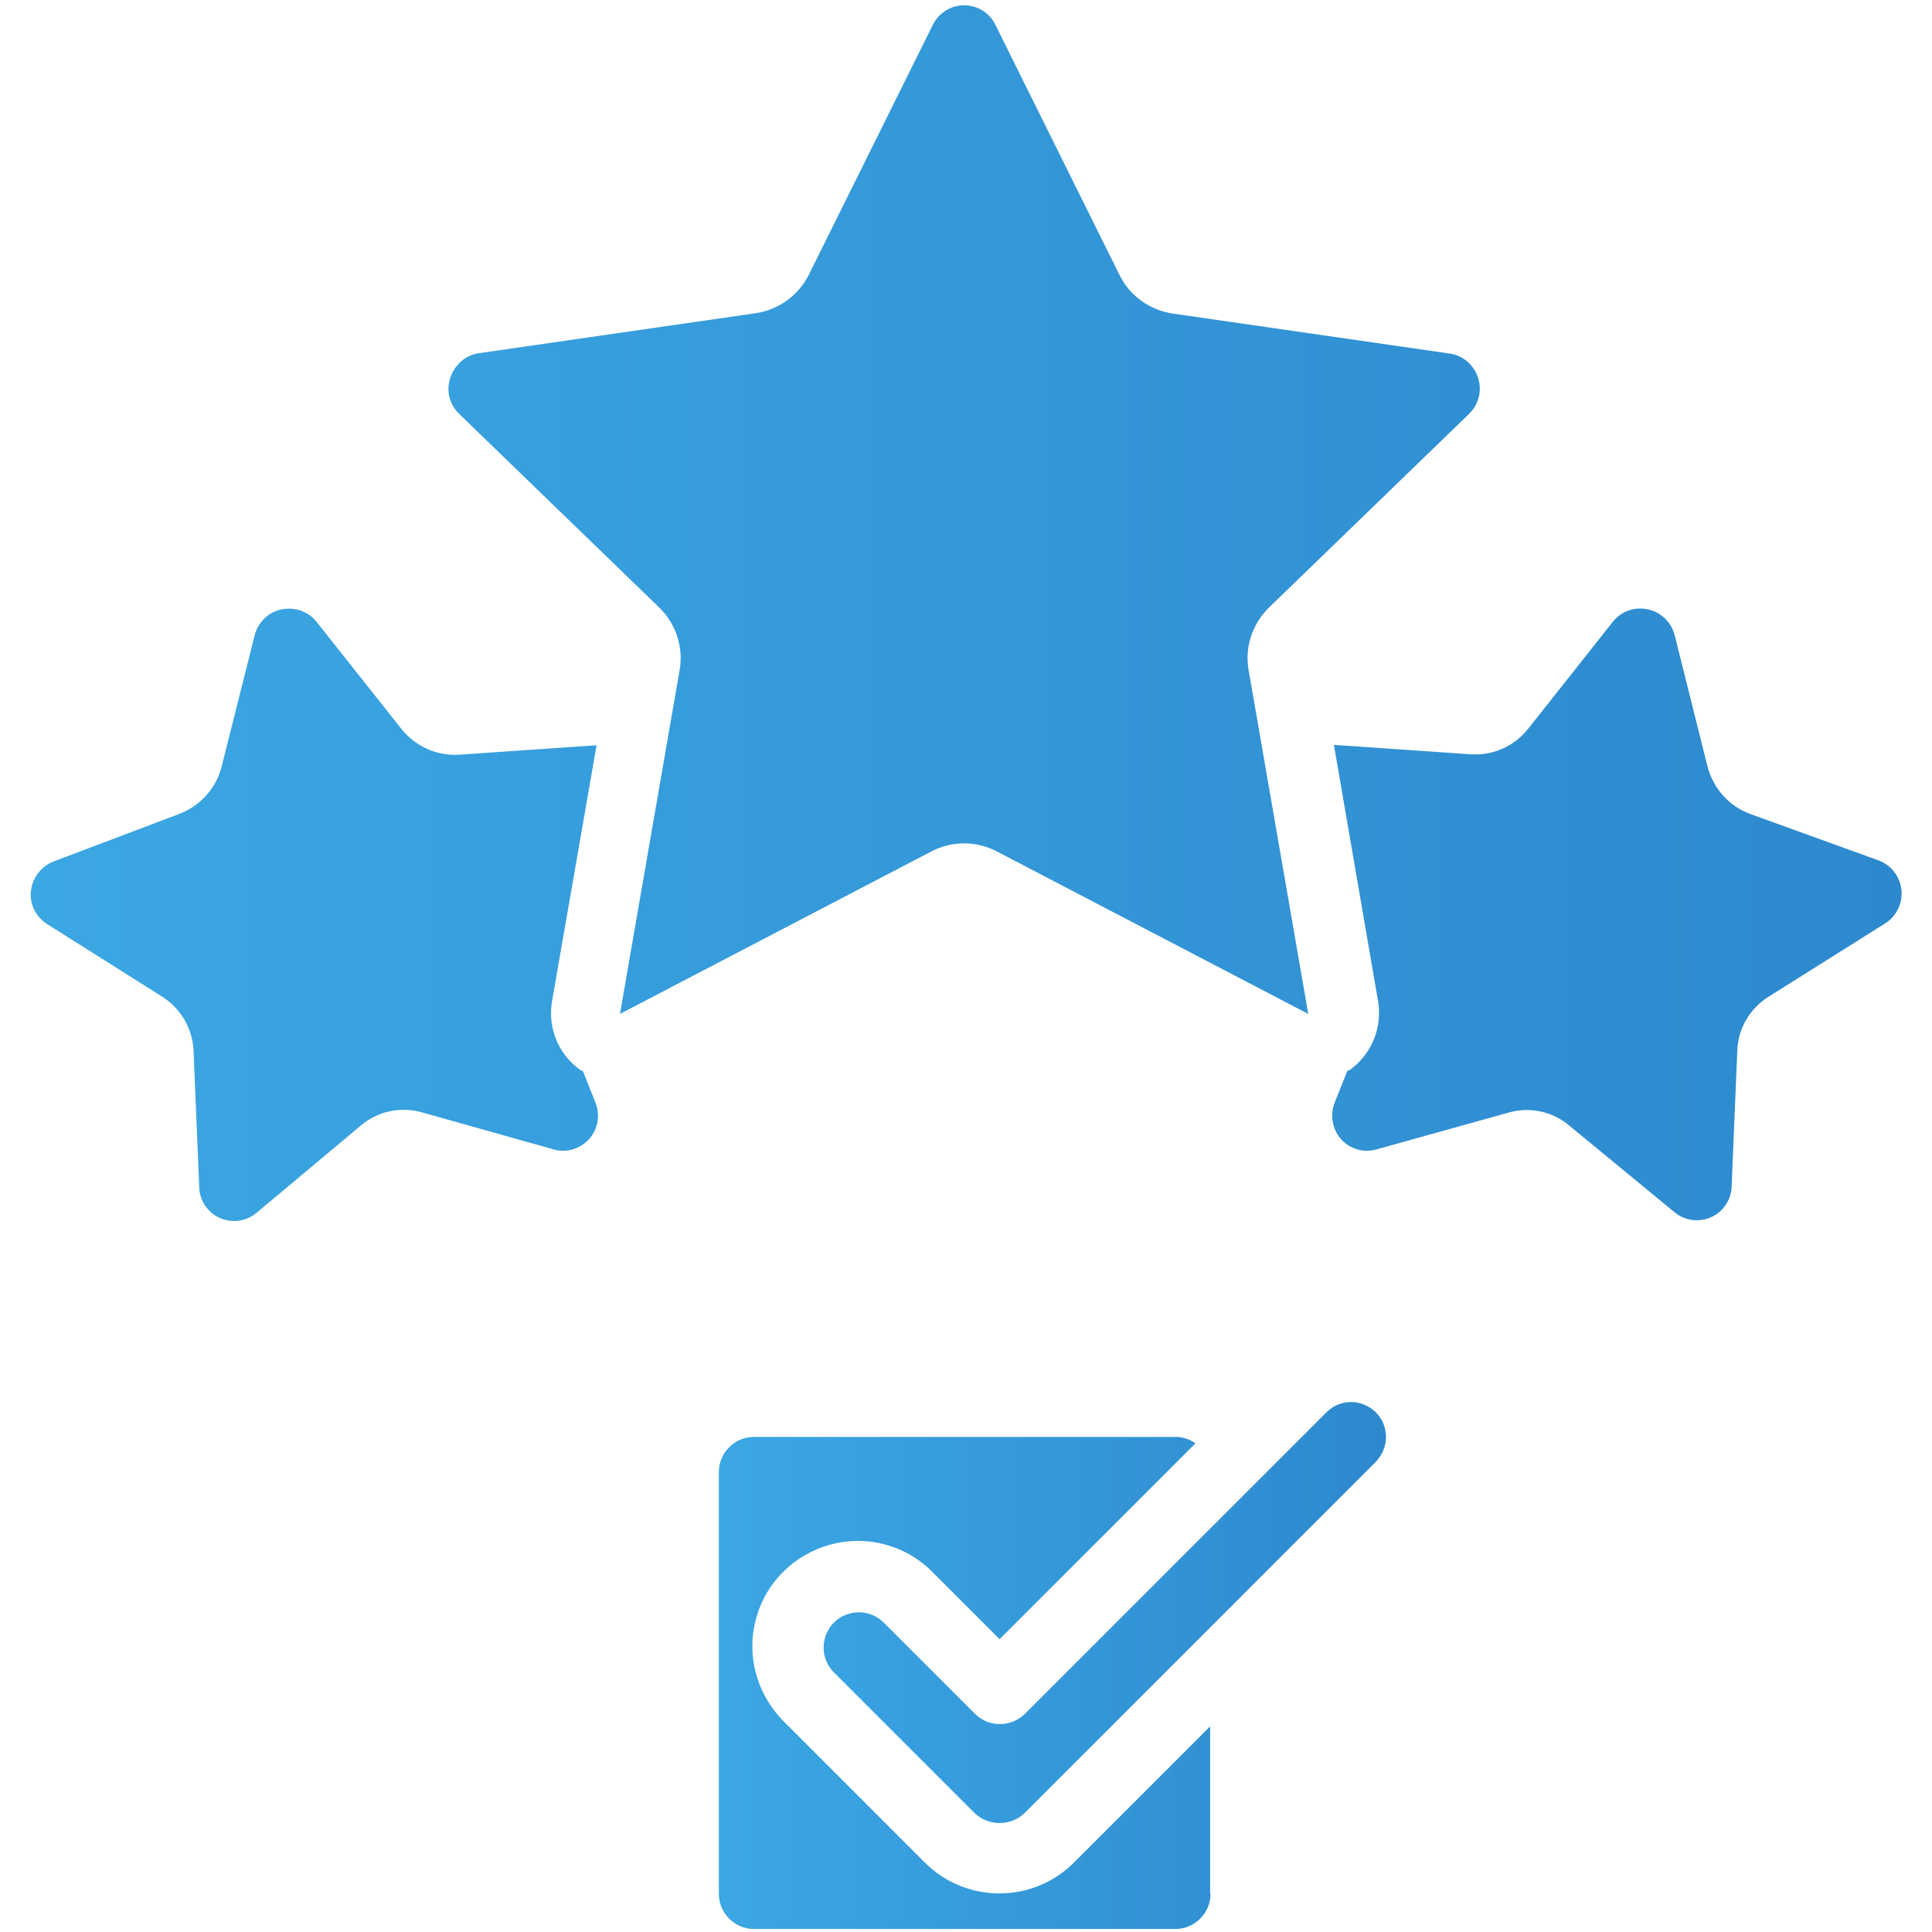
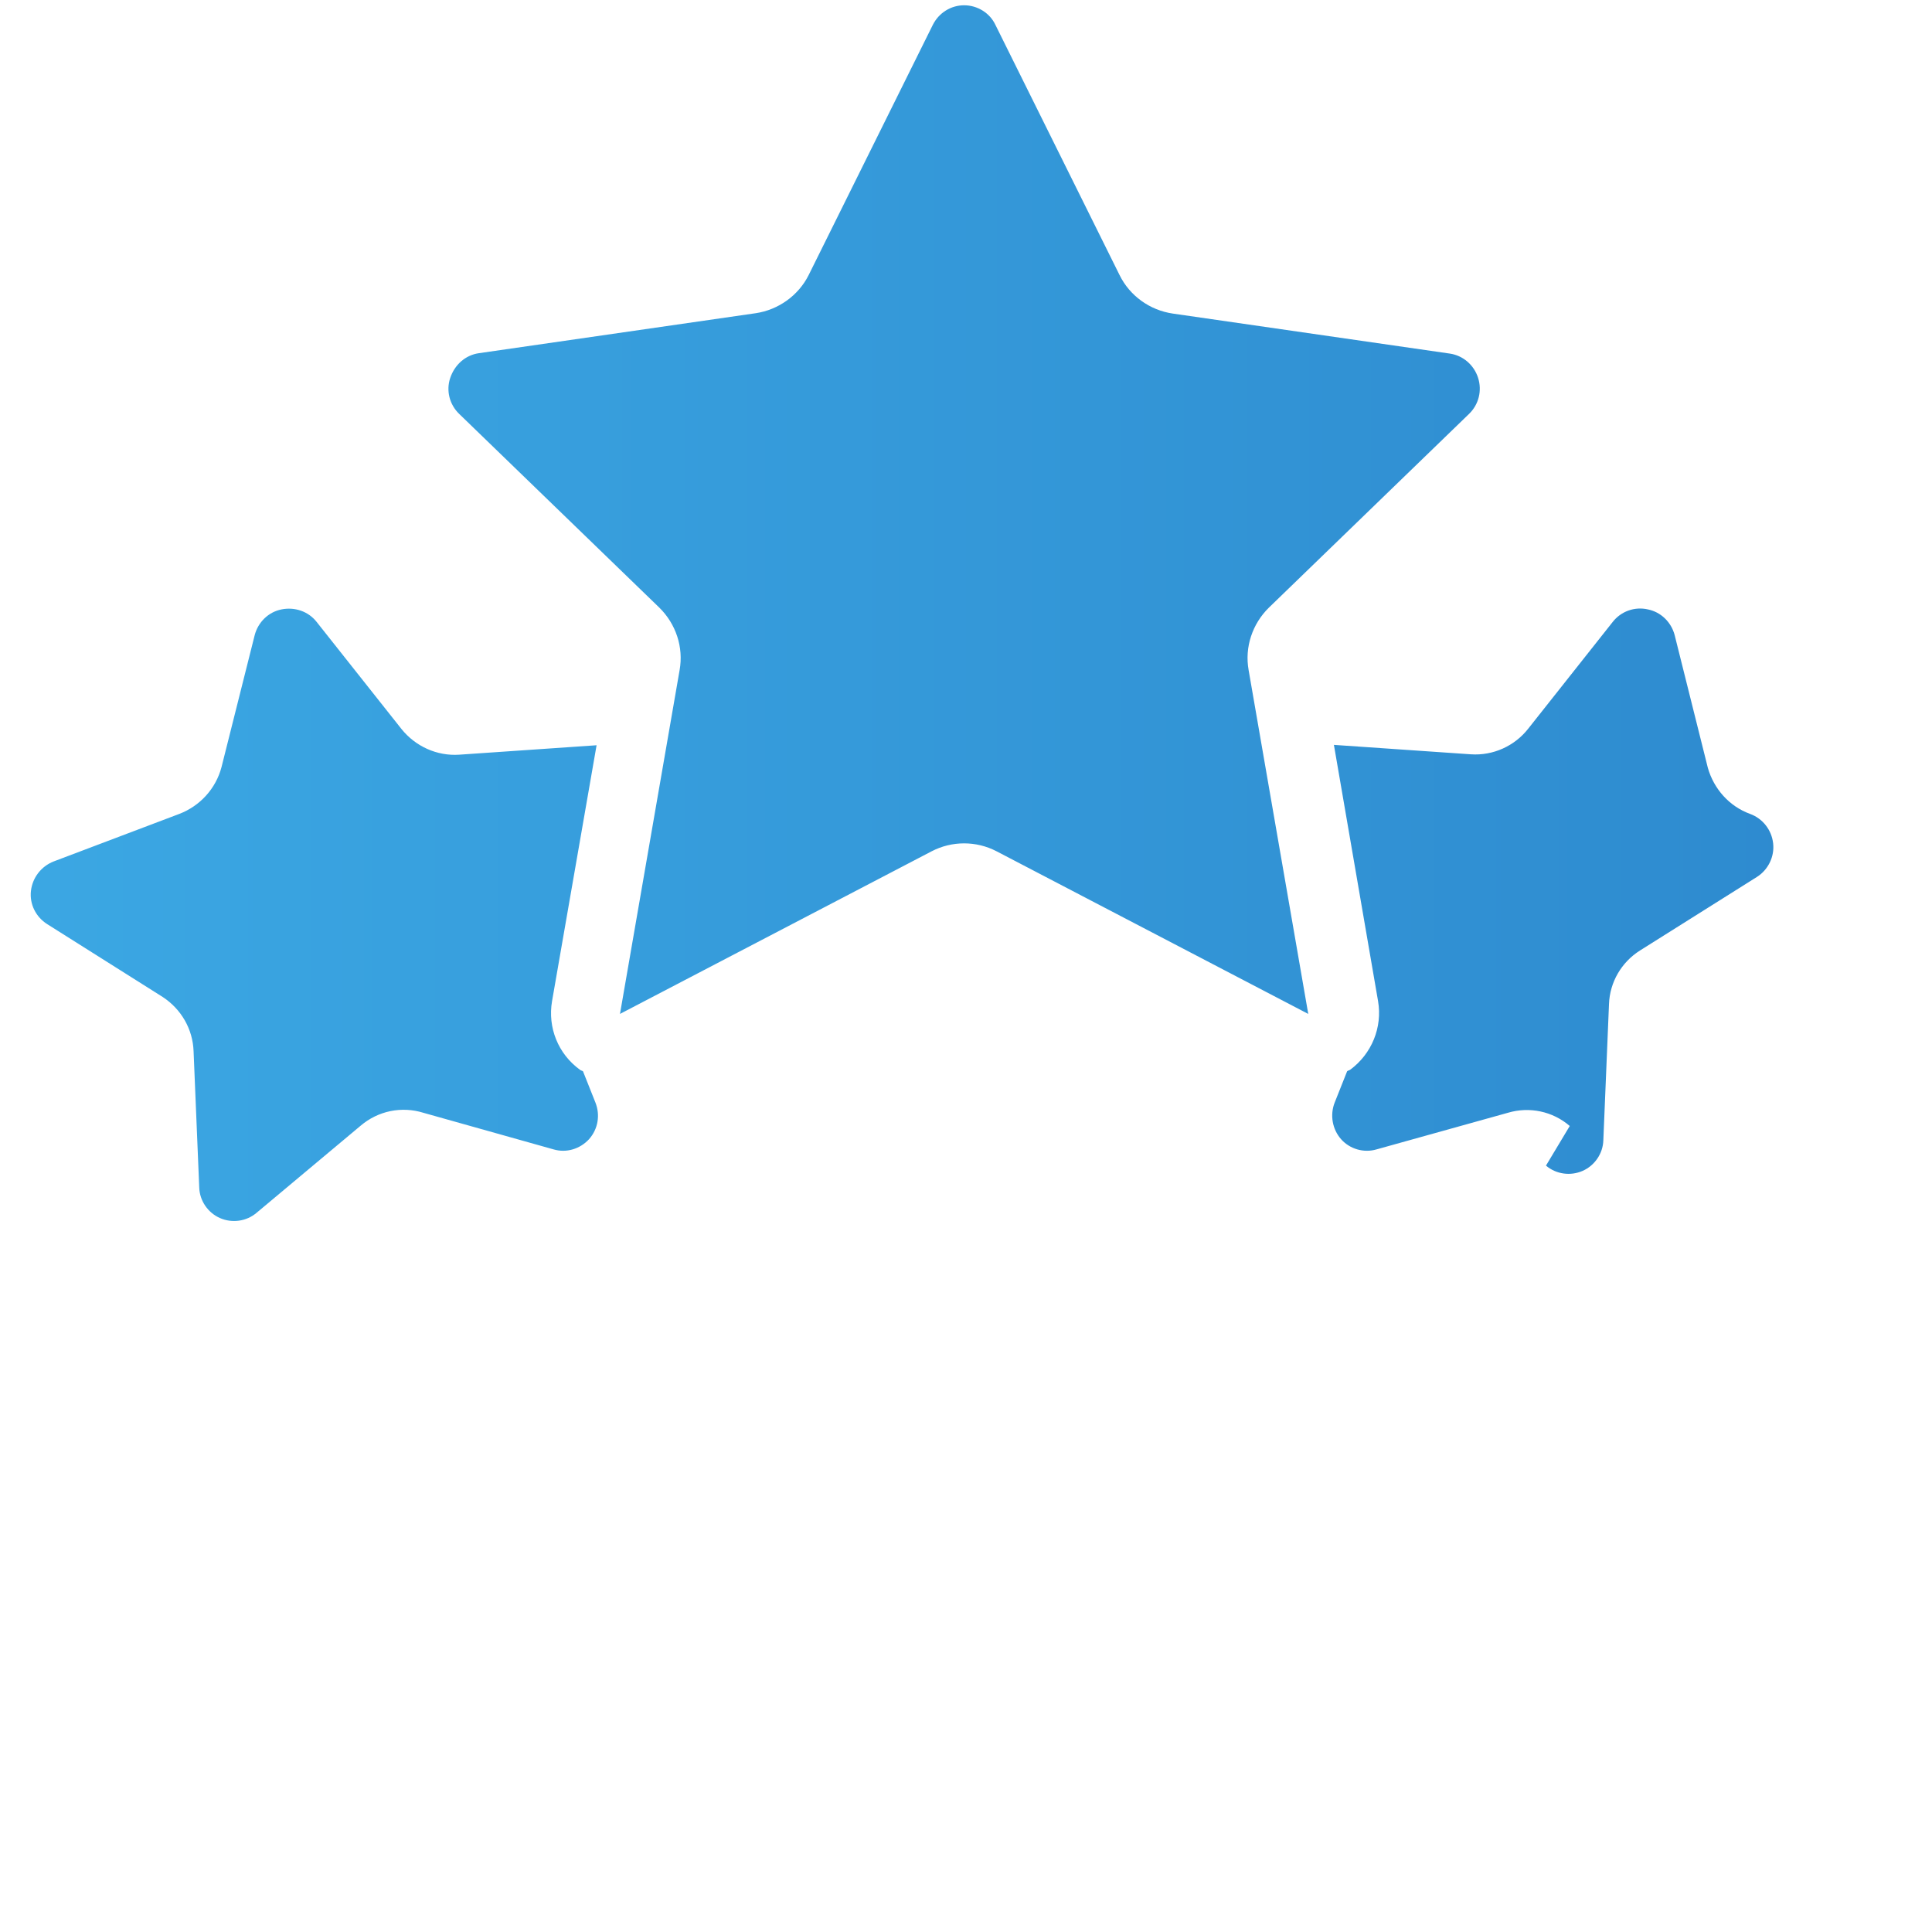
<svg xmlns="http://www.w3.org/2000/svg" version="1.1" id="Layer_1" x="0px" y="0px" width="512px" height="512px" viewBox="0 0 512 512" style="enable-background:new 0 0 512 512;" xml:space="preserve">
  <style type="text/css">
	.st0{fill:url(#Shape_00000176736495046408397000000018152702052504424853_);}
	.st1{fill:url(#Shape_00000156549824686343152170000016449698478566977970_);}
</style>
  <desc>Created with Sketch.</desc>
  <g id="Page-1">
    <g id="_x30_19---Check-Reviews">
      <linearGradient id="Shape_00000103252763312133844490000001997197676534632108_" gradientUnits="userSpaceOnUse" x1="7.592" y1="162.521" x2="503.995" y2="162.521">
        <stop offset="4.092910e-04" style="stop-color:#3BA7E3" />
        <stop offset="1" style="stop-color:#2D89CE" />
      </linearGradient>
-       <path id="Shape" style="fill:url(#Shape_00000103252763312133844490000001997197676534632108_);" d="M389.8,199.9    c5.9,0.4,11.6-2.2,15.2-6.8l22.4-28.3c2.2-2.8,5.8-4.1,9.3-3.3c3.5,0.7,6.2,3.4,7.1,6.8l8.8,35.2c1.6,5.6,5.7,10.2,11.2,12.2    l34,12.3c3.3,1.2,5.7,4.2,6.1,7.8c0.4,3.5-1.3,7-4.3,8.9l-31,19.5c-4.9,3.1-8,8.4-8.2,14.2l-1.5,36.1c-0.1,3.5-2.3,6.7-5.5,8.1    s-7,0.9-9.7-1.4L416,298.4c-4.5-3.9-10.7-5.2-16.4-3.5l-34.8,9.7c-3.4,1-7.1-0.1-9.4-2.7s-3-6.4-1.7-9.7l3.3-8.3    c0.2-0.2,0.5-0.2,0.8-0.4c5.7-4.2,8.6-11.2,7.4-18.2l-11.7-67.9L389.8,199.9z M126.9,93.6L200.3,83c6-0.9,11.3-4.7,14-10.1    l32.9-66.3c1.6-3.2,4.8-5.2,8.3-5.2s6.8,2,8.3,5.2l32.9,66.3c2.7,5.5,8,9.3,14.1,10.2l73.4,10.6c3.5,0.5,6.4,3,7.5,6.4    c1.1,3.4,0.2,7.1-2.4,9.6l-53,51.3c-4.4,4.3-6.5,10.5-5.4,16.6l15.8,91.1l-82.6-43.1c-5.4-2.8-11.8-2.8-17.2,0l-82.6,43.1    l15.8-91.1c1.1-6.1-1-12.3-5.4-16.6l-53-51.3c-2.6-2.5-3.5-6.2-2.4-9.5C120.5,96.6,123.4,94.1,126.9,93.6L126.9,93.6z M47.5,215.7    c5.5-2.1,9.7-6.7,11.2-12.4l8.8-35c0.9-3.4,3.6-6.1,7.1-6.8s7.1,0.5,9.3,3.3l22.5,28.4c3.7,4.6,9.4,7.2,15.3,6.8l36.4-2.5    l-11.8,67.8c-1.2,7,1.6,14,7.4,18.2c0.2,0.2,0.5,0.2,0.8,0.4l3.3,8.3c1.3,3.3,0.7,7-1.7,9.7c-2.4,2.6-6,3.7-9.4,2.7l-34.5-9.7    c-5.8-1.8-12-0.5-16.6,3.4l-27.6,23.1c-2.7,2.3-6.5,2.8-9.7,1.4c-3.2-1.4-5.4-4.6-5.5-8.1l-1.5-36.1c-0.2-5.9-3.3-11.2-8.2-14.4    l-30.6-19.3c-3-1.9-4.7-5.3-4.3-8.8c0.4-3.5,2.7-6.5,6-7.8L47.5,215.7z" />
+       <path id="Shape" style="fill:url(#Shape_00000103252763312133844490000001997197676534632108_);" d="M389.8,199.9    c5.9,0.4,11.6-2.2,15.2-6.8l22.4-28.3c2.2-2.8,5.8-4.1,9.3-3.3c3.5,0.7,6.2,3.4,7.1,6.8l8.8,35.2c1.6,5.6,5.7,10.2,11.2,12.2    c3.3,1.2,5.7,4.2,6.1,7.8c0.4,3.5-1.3,7-4.3,8.9l-31,19.5c-4.9,3.1-8,8.4-8.2,14.2l-1.5,36.1c-0.1,3.5-2.3,6.7-5.5,8.1    s-7,0.9-9.7-1.4L416,298.4c-4.5-3.9-10.7-5.2-16.4-3.5l-34.8,9.7c-3.4,1-7.1-0.1-9.4-2.7s-3-6.4-1.7-9.7l3.3-8.3    c0.2-0.2,0.5-0.2,0.8-0.4c5.7-4.2,8.6-11.2,7.4-18.2l-11.7-67.9L389.8,199.9z M126.9,93.6L200.3,83c6-0.9,11.3-4.7,14-10.1    l32.9-66.3c1.6-3.2,4.8-5.2,8.3-5.2s6.8,2,8.3,5.2l32.9,66.3c2.7,5.5,8,9.3,14.1,10.2l73.4,10.6c3.5,0.5,6.4,3,7.5,6.4    c1.1,3.4,0.2,7.1-2.4,9.6l-53,51.3c-4.4,4.3-6.5,10.5-5.4,16.6l15.8,91.1l-82.6-43.1c-5.4-2.8-11.8-2.8-17.2,0l-82.6,43.1    l15.8-91.1c1.1-6.1-1-12.3-5.4-16.6l-53-51.3c-2.6-2.5-3.5-6.2-2.4-9.5C120.5,96.6,123.4,94.1,126.9,93.6L126.9,93.6z M47.5,215.7    c5.5-2.1,9.7-6.7,11.2-12.4l8.8-35c0.9-3.4,3.6-6.1,7.1-6.8s7.1,0.5,9.3,3.3l22.5,28.4c3.7,4.6,9.4,7.2,15.3,6.8l36.4-2.5    l-11.8,67.8c-1.2,7,1.6,14,7.4,18.2c0.2,0.2,0.5,0.2,0.8,0.4l3.3,8.3c1.3,3.3,0.7,7-1.7,9.7c-2.4,2.6-6,3.7-9.4,2.7l-34.5-9.7    c-5.8-1.8-12-0.5-16.6,3.4l-27.6,23.1c-2.7,2.3-6.5,2.8-9.7,1.4c-3.2-1.4-5.4-4.6-5.5-8.1l-1.5-36.1c-0.2-5.9-3.3-11.2-8.2-14.4    l-30.6-19.3c-3-1.9-4.7-5.3-4.3-8.8c0.4-3.5,2.7-6.5,6-7.8L47.5,215.7z" />
      <linearGradient id="Shape_00000060752189031678996670000013327205218849349270_" gradientUnits="userSpaceOnUse" x1="190.47" y1="441.345" x2="367.342" y2="441.345">
        <stop offset="4.092910e-04" style="stop-color:#3BA7E3" />
        <stop offset="1" style="stop-color:#2D89CE" />
      </linearGradient>
-       <path id="Shape_00000120540464622466040150000010599400948421131162_" style="fill:url(#Shape_00000060752189031678996670000013327205218849349270_);" d="    M320.8,501.9c0,5.1-4.2,9.3-9.3,9.3H199.8c-5.1,0-9.3-4.2-9.3-9.3V390.1c0-5.1,4.2-9.3,9.3-9.3h111.7c1.9,0,3.8,0.6,5.3,1.7    l-51.9,51.9l-17.5-17.5c-7-7.3-17.4-10.2-27.2-7.6c-9.8,2.6-17.4,10.2-19.9,19.9c-2.6,9.8,0.4,20.1,7.6,27.2l37.2,37.2    c10.9,10.9,28.6,10.9,39.5,0l36.1-36.1V501.9z M367.3,380.8c0,2.5-1,4.8-2.7,6.6l-93.1,93.1c-3.7,3.5-9.5,3.5-13.2,0l-37.2-37.2    c-2.4-2.3-3.4-5.8-2.5-9.1c0.9-3.3,3.4-5.8,6.6-6.6c3.3-0.9,6.7,0.1,9.1,2.5l24.1,24.1c3.6,3.6,9.5,3.6,13.2,0l79.9-79.9    c2.7-2.7,6.7-3.5,10.1-2C365.1,373.7,367.3,377.1,367.3,380.8L367.3,380.8z" />
    </g>
  </g>
</svg>